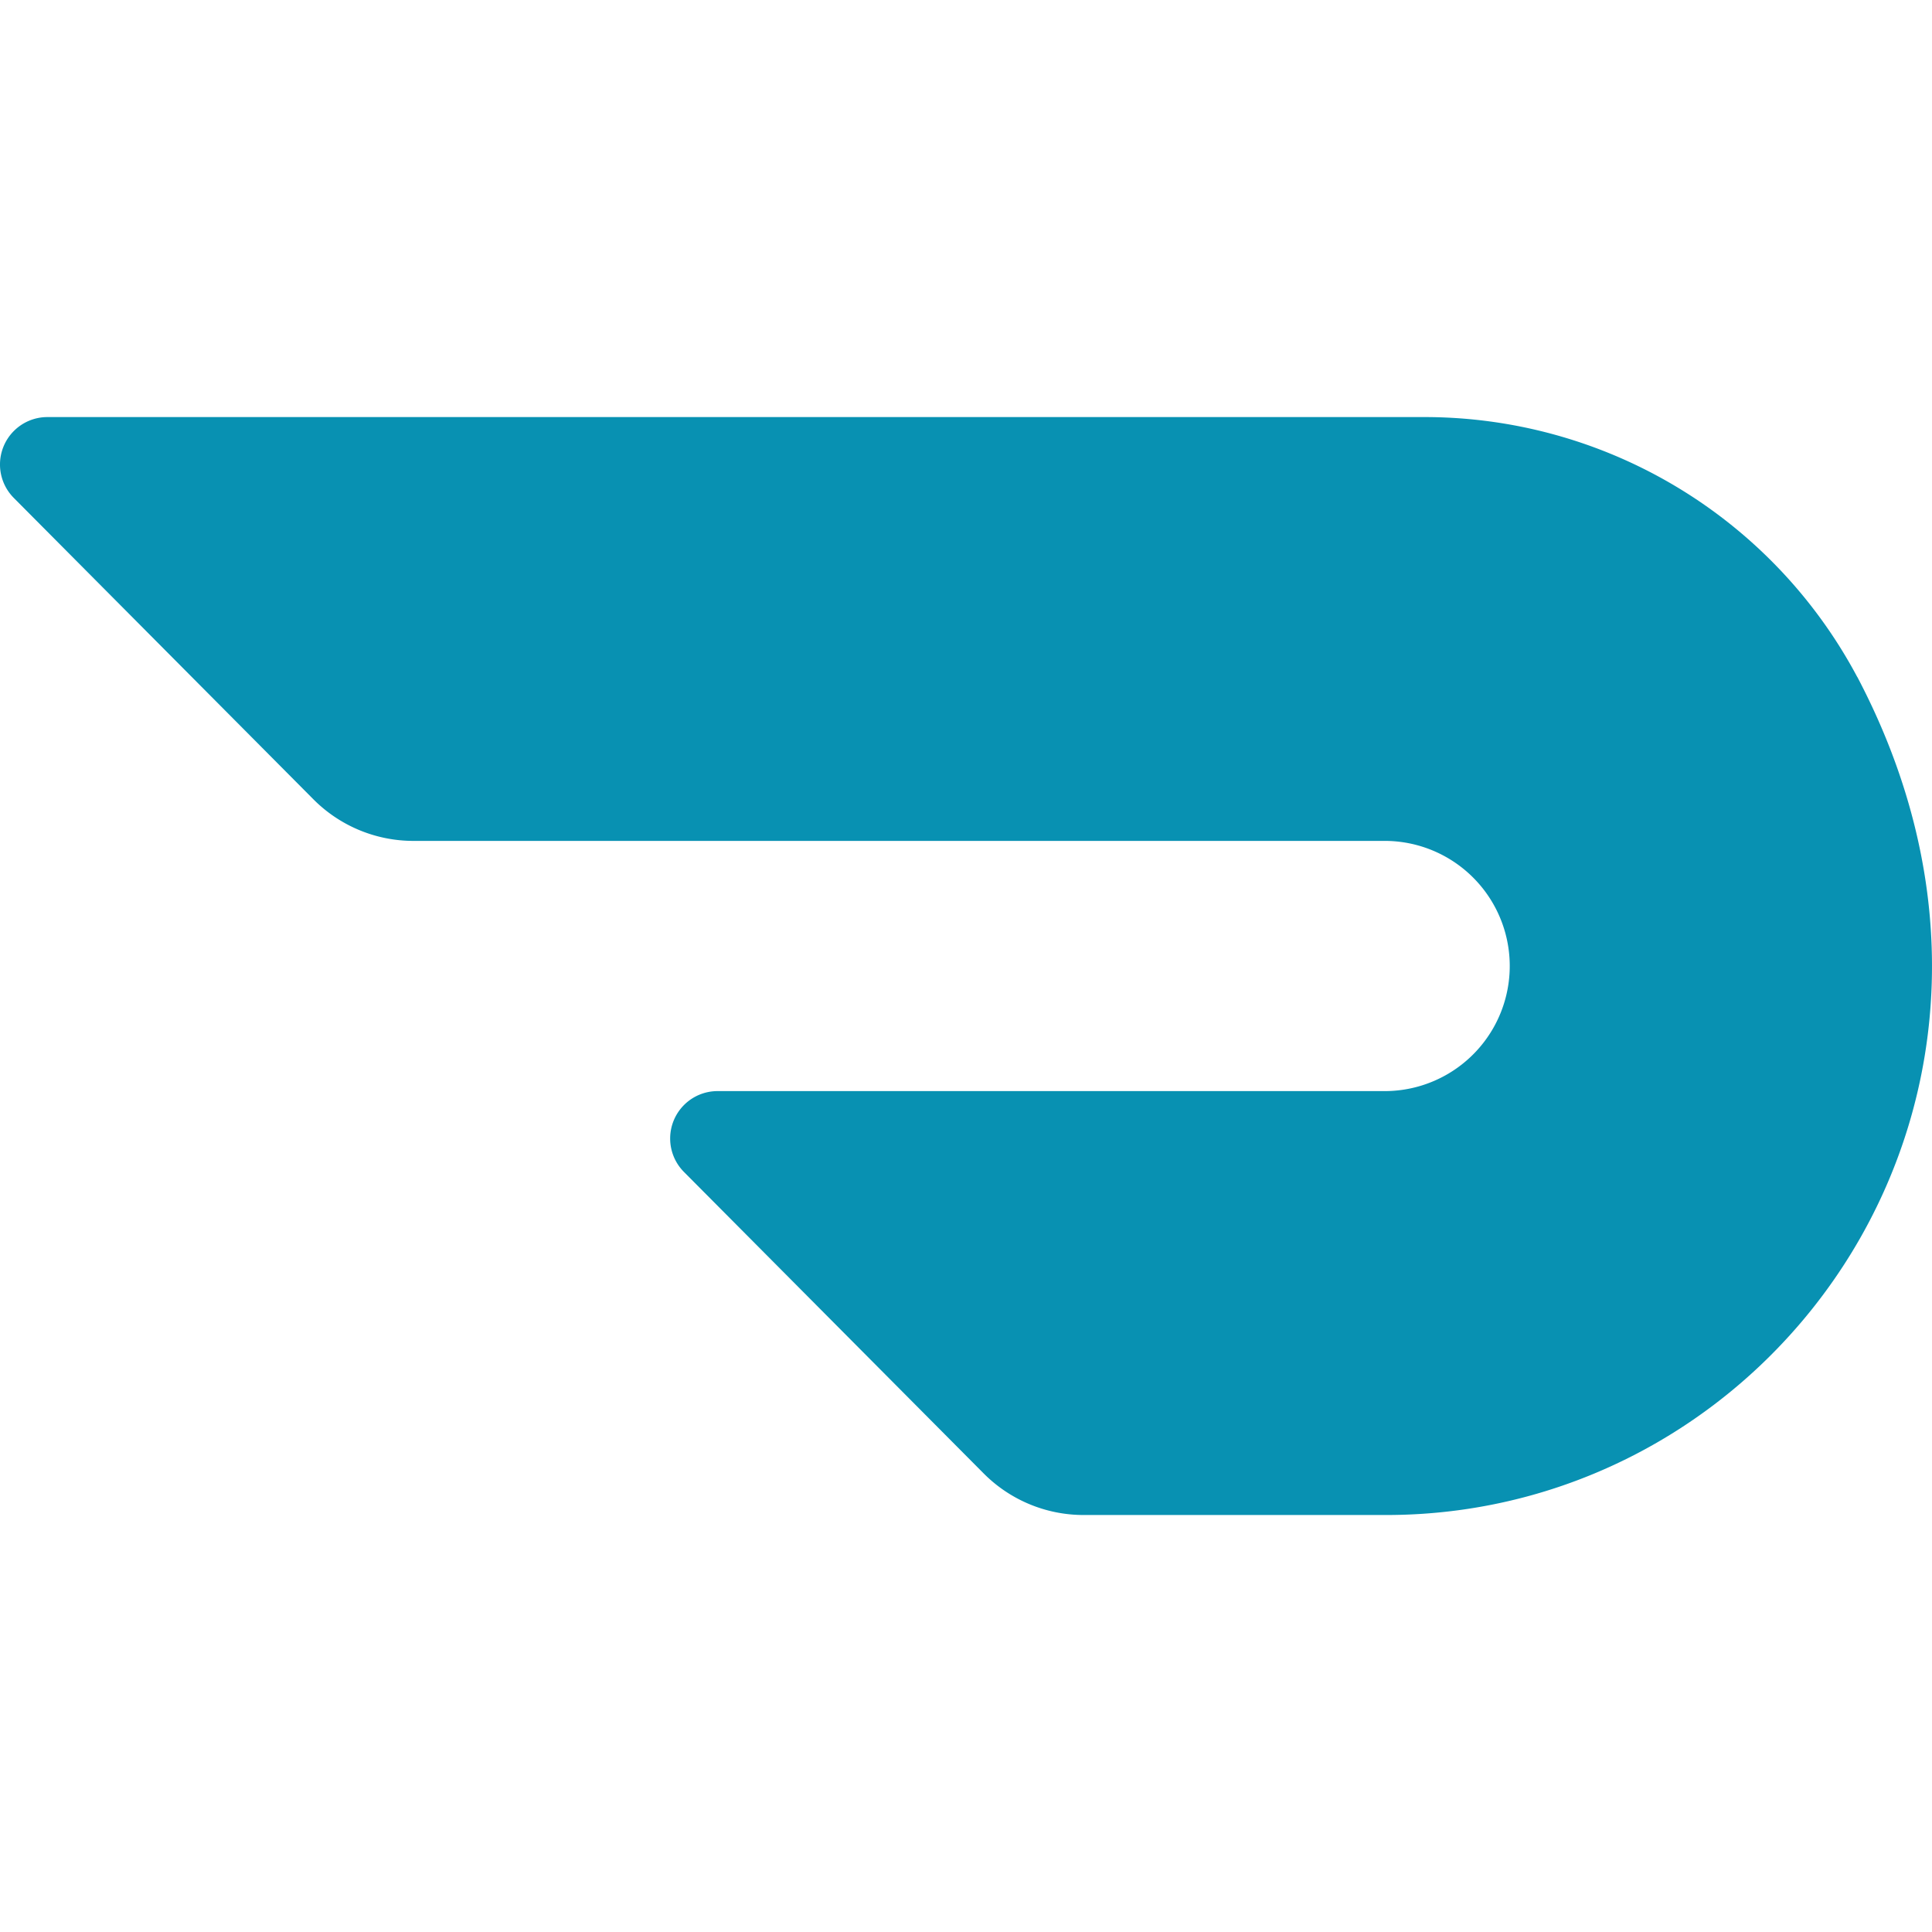
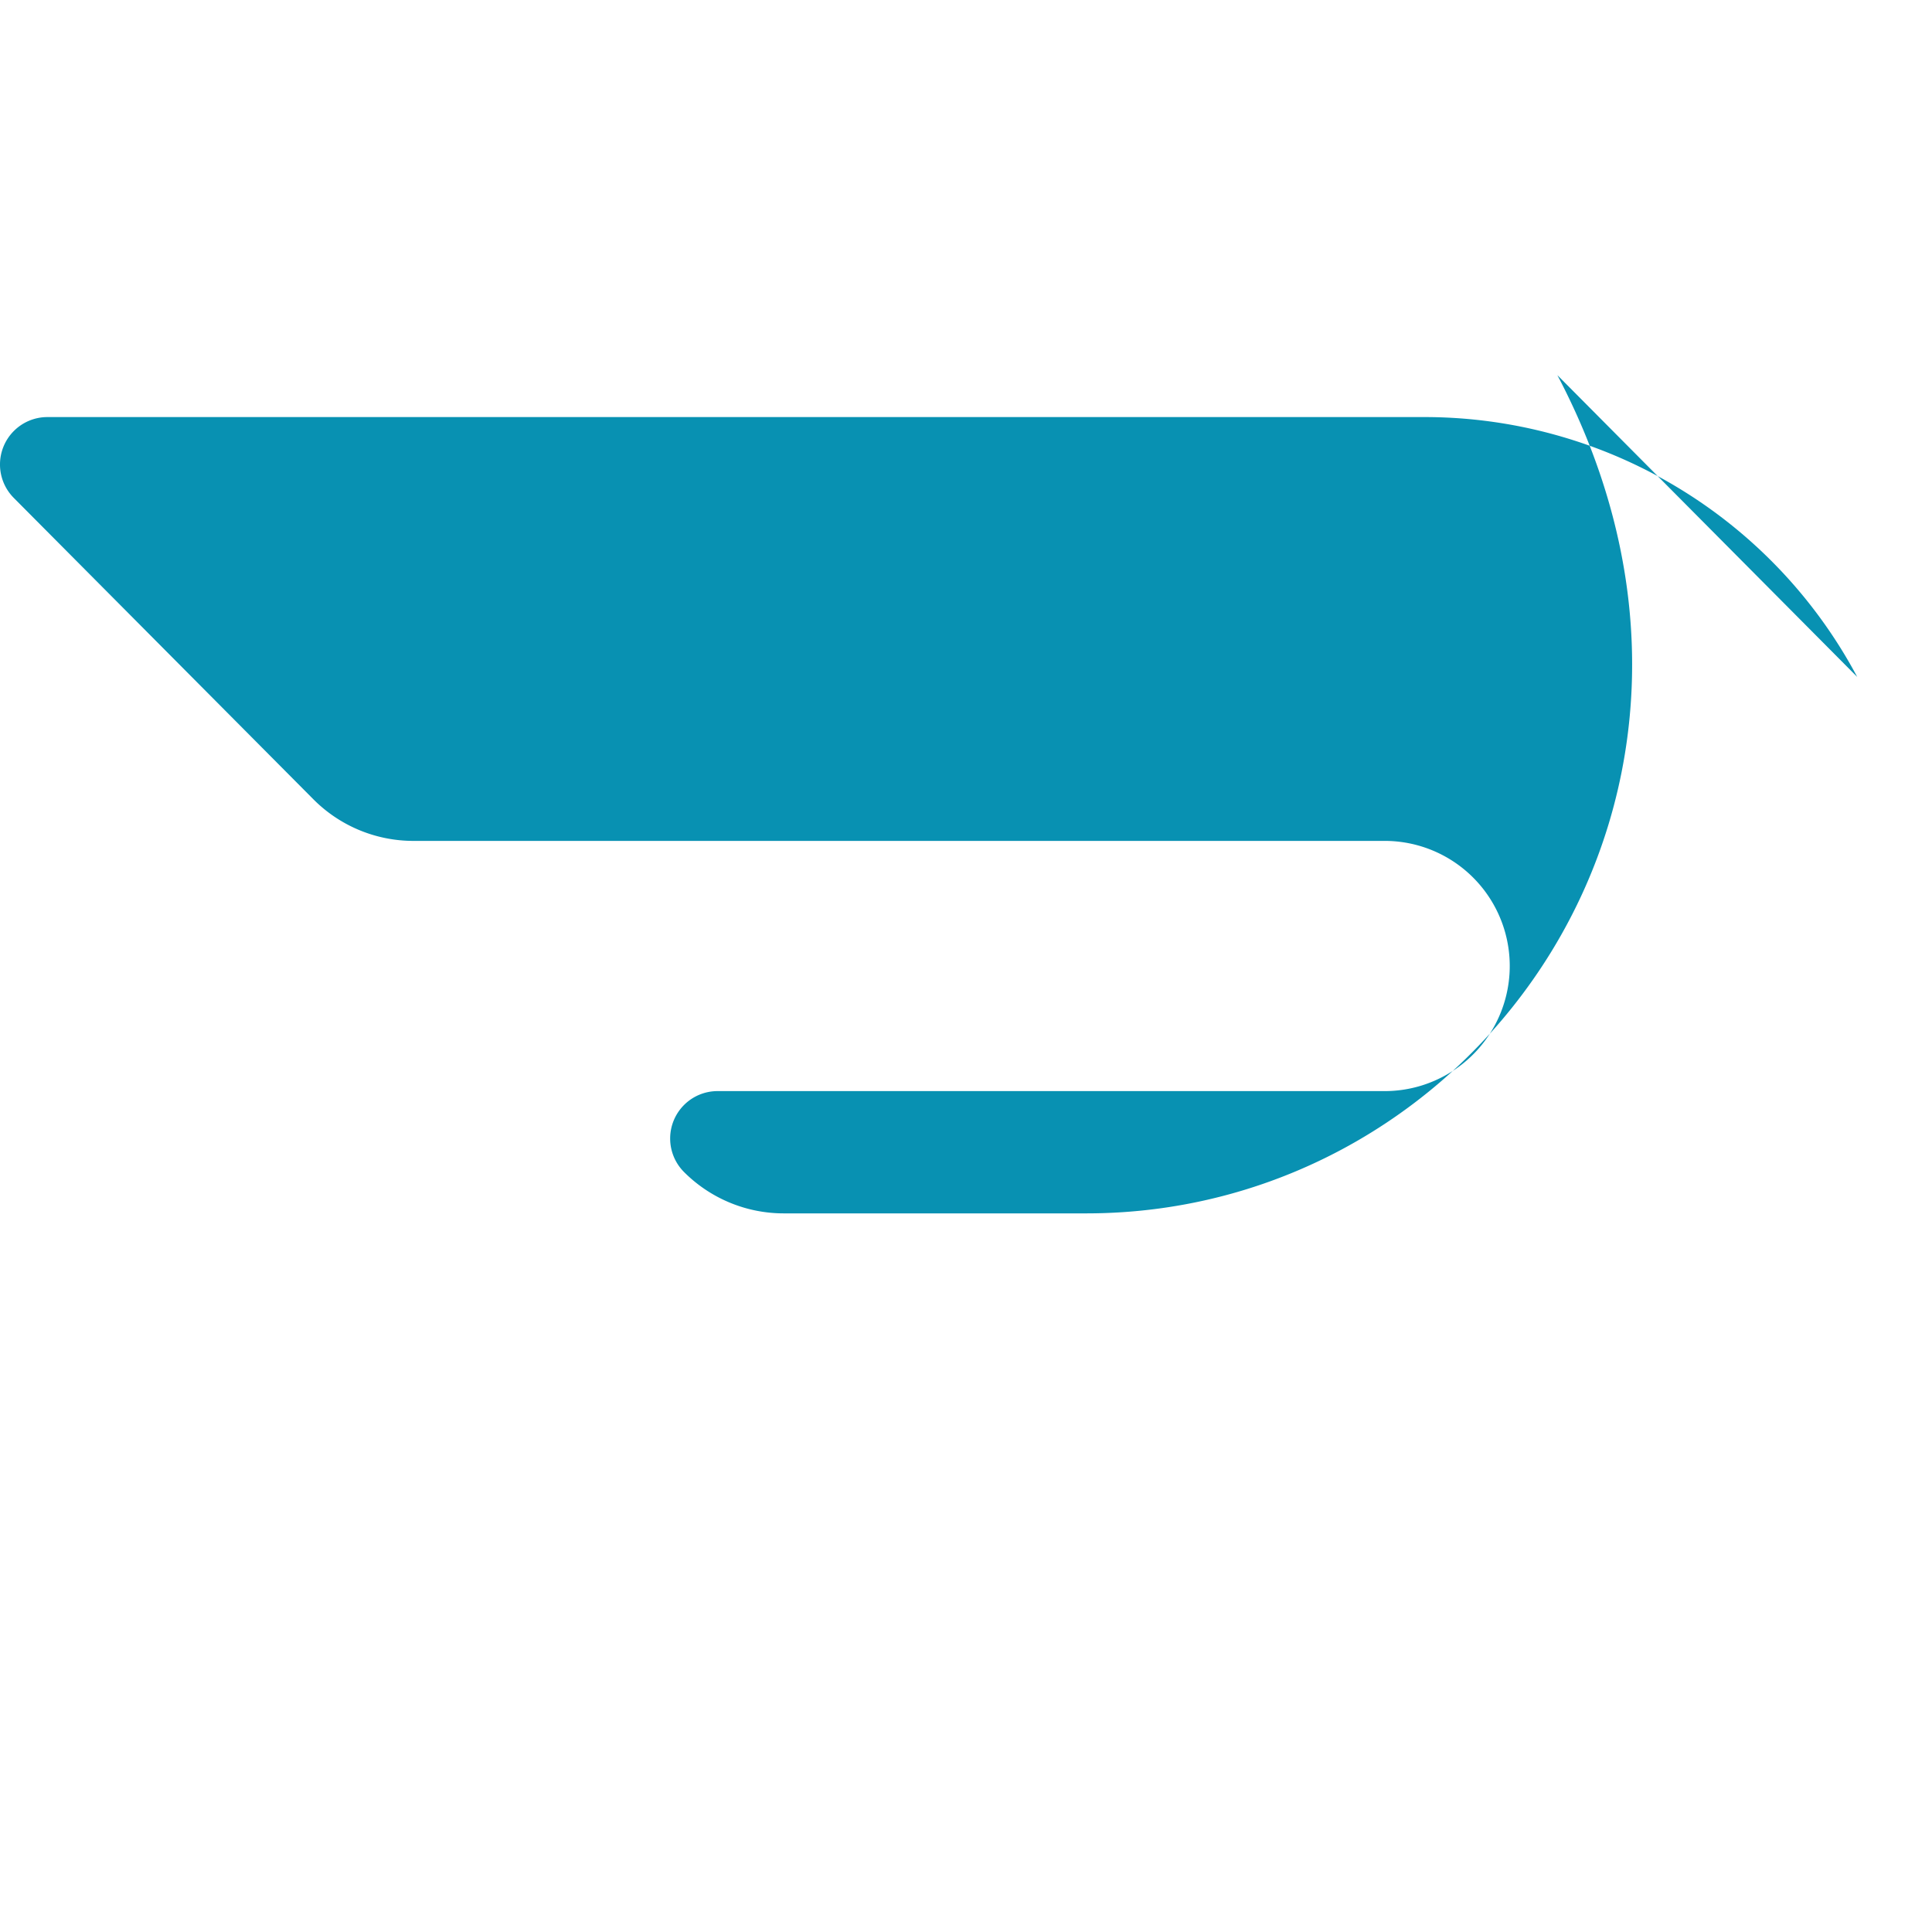
<svg xmlns="http://www.w3.org/2000/svg" role="img" viewBox="0 0 24 24" style="fill: #0891b2">
  <title>DoorDash</title>
-   <path d="M23.071 8.409a6.09 6.09 0 00-5.396-3.228H.584A.589.589 0 00.17 6.184L3.894 9.93a1.752 1.752 0 001.242.516h12.049a1.554 1.554 0 11.031 3.108H8.91a.589.589 0 00-.415 1.003l3.725 3.747a1.75 1.75 0 001.242.516h3.757c4.887 0 8.584-5.225 5.852-10.413" />
+   <path d="M23.071 8.409a6.09 6.09 0 00-5.396-3.228H.584A.589.589 0 00.17 6.184L3.894 9.93a1.752 1.752 0 001.242.516h12.049a1.554 1.554 0 11.031 3.108H8.91a.589.589 0 00-.415 1.003a1.75 1.75 0 001.242.516h3.757c4.887 0 8.584-5.225 5.852-10.413" />
</svg>